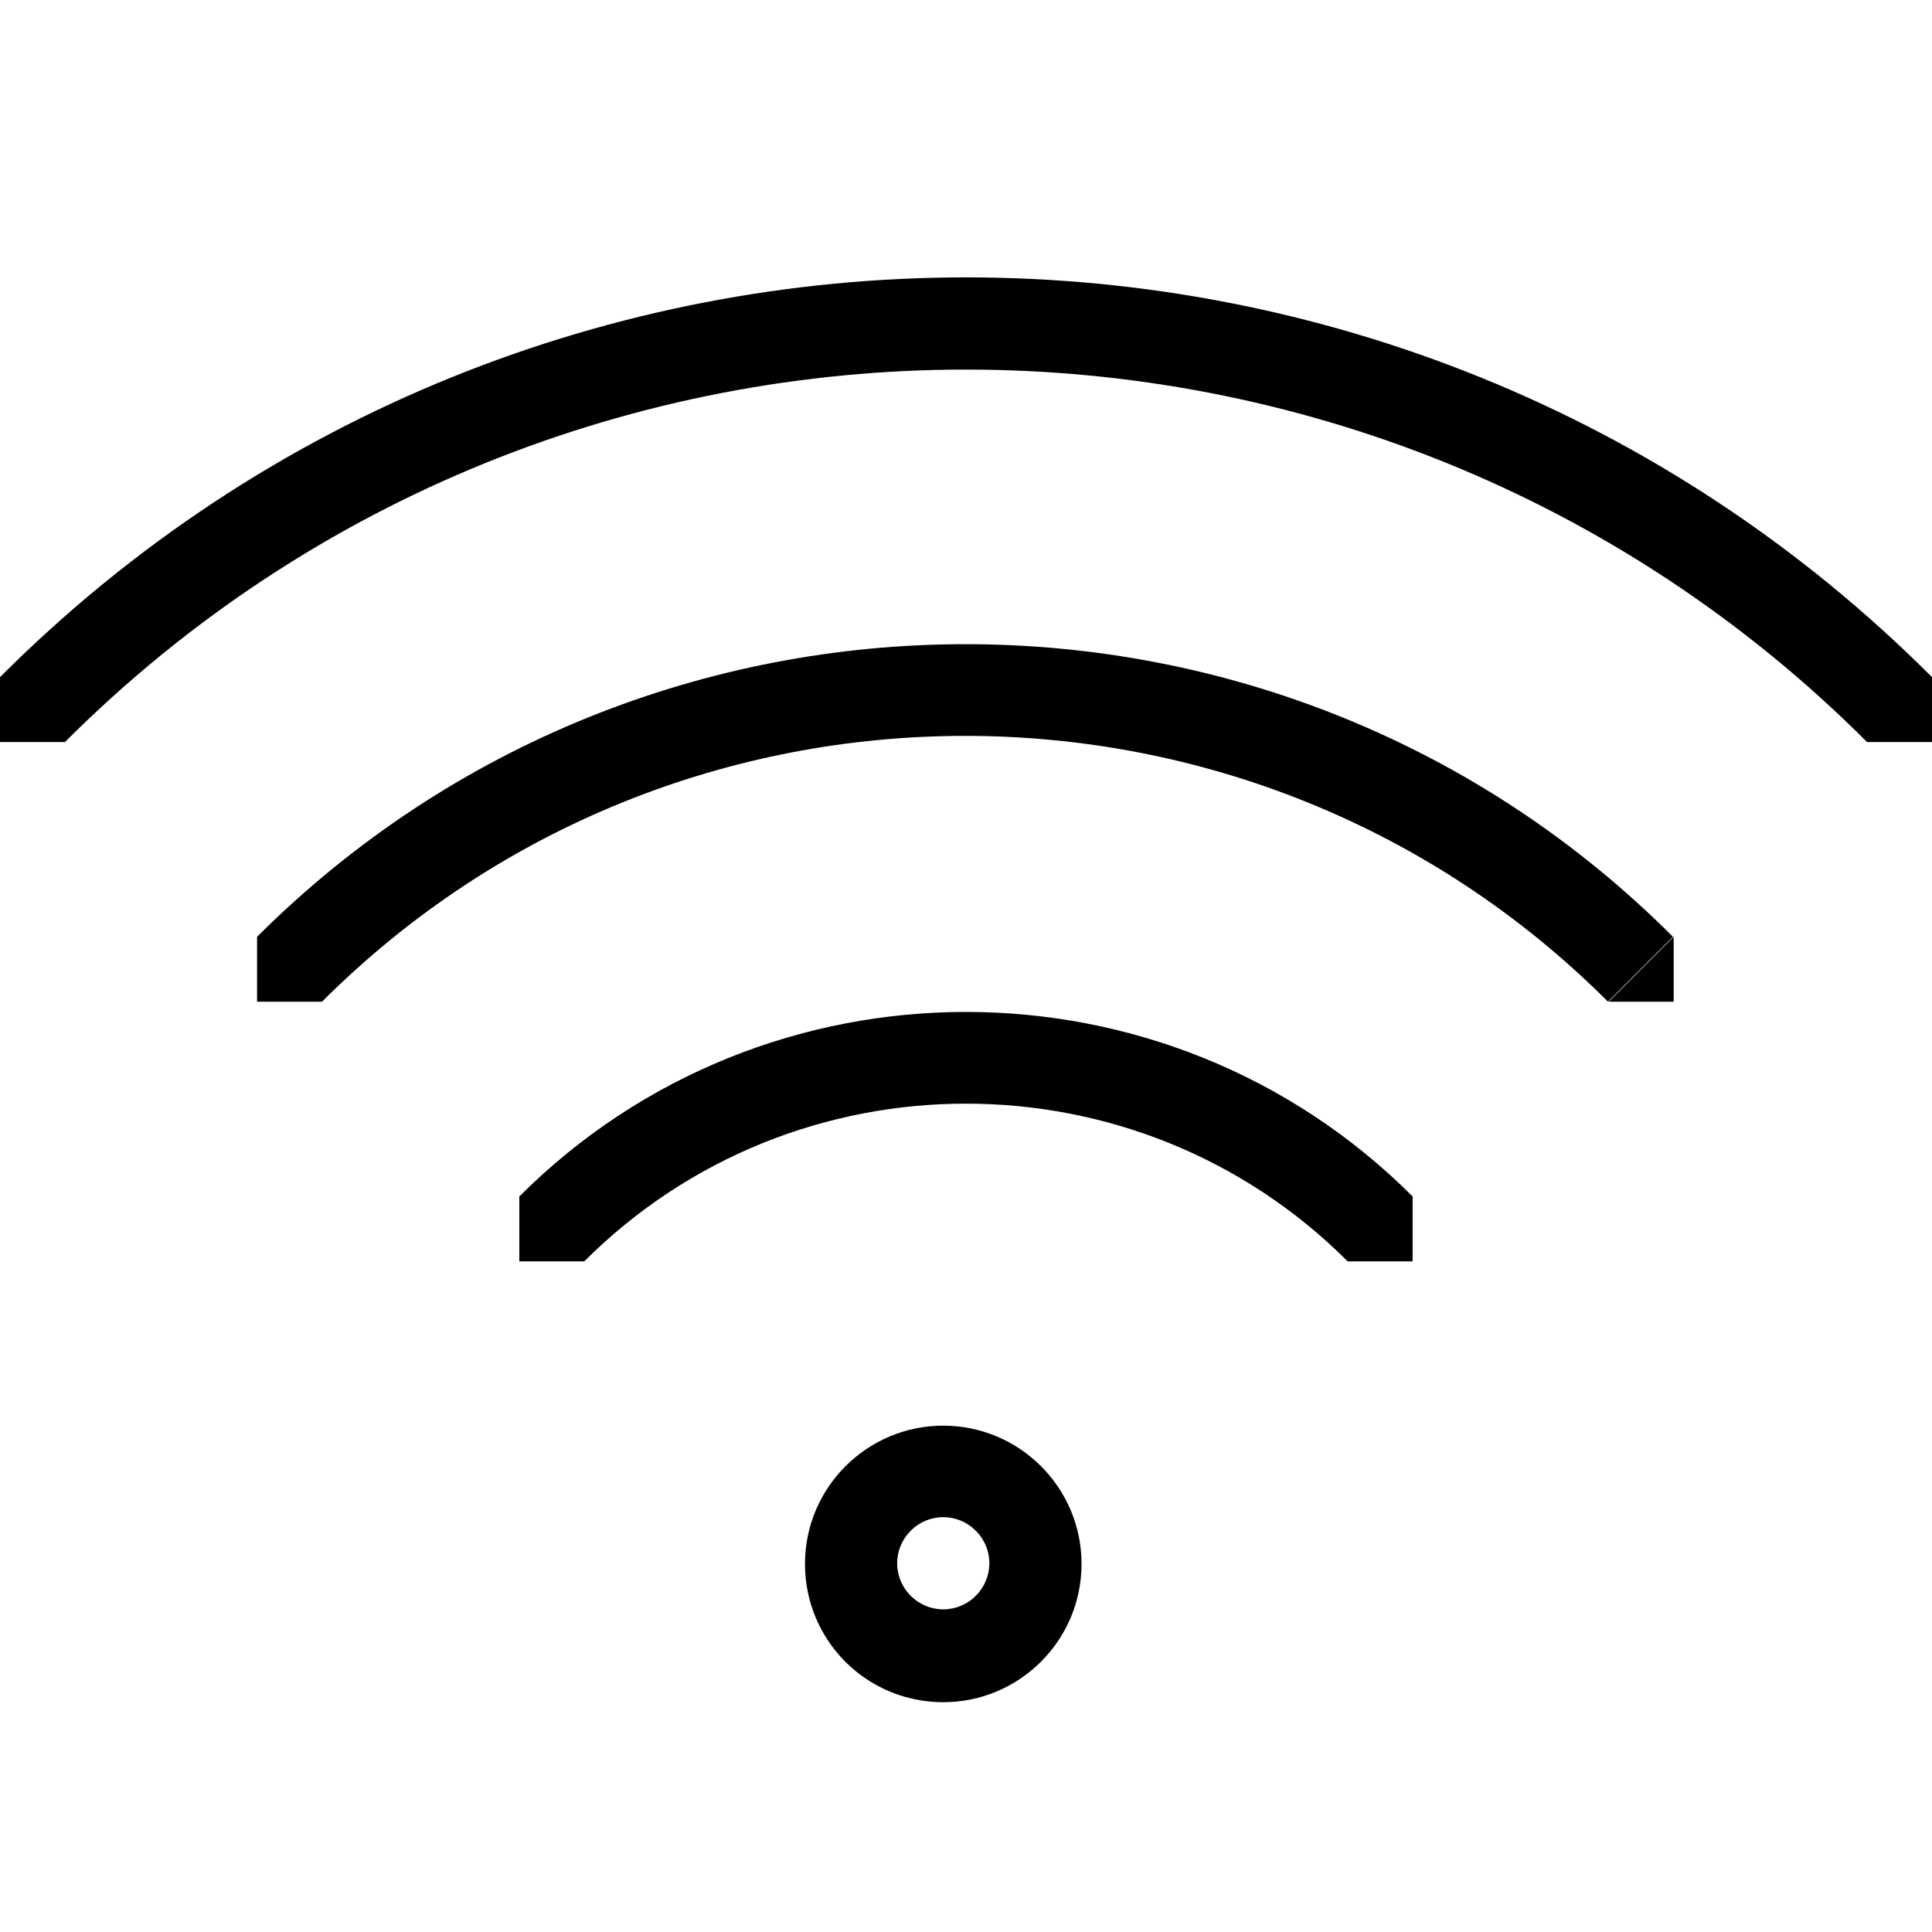
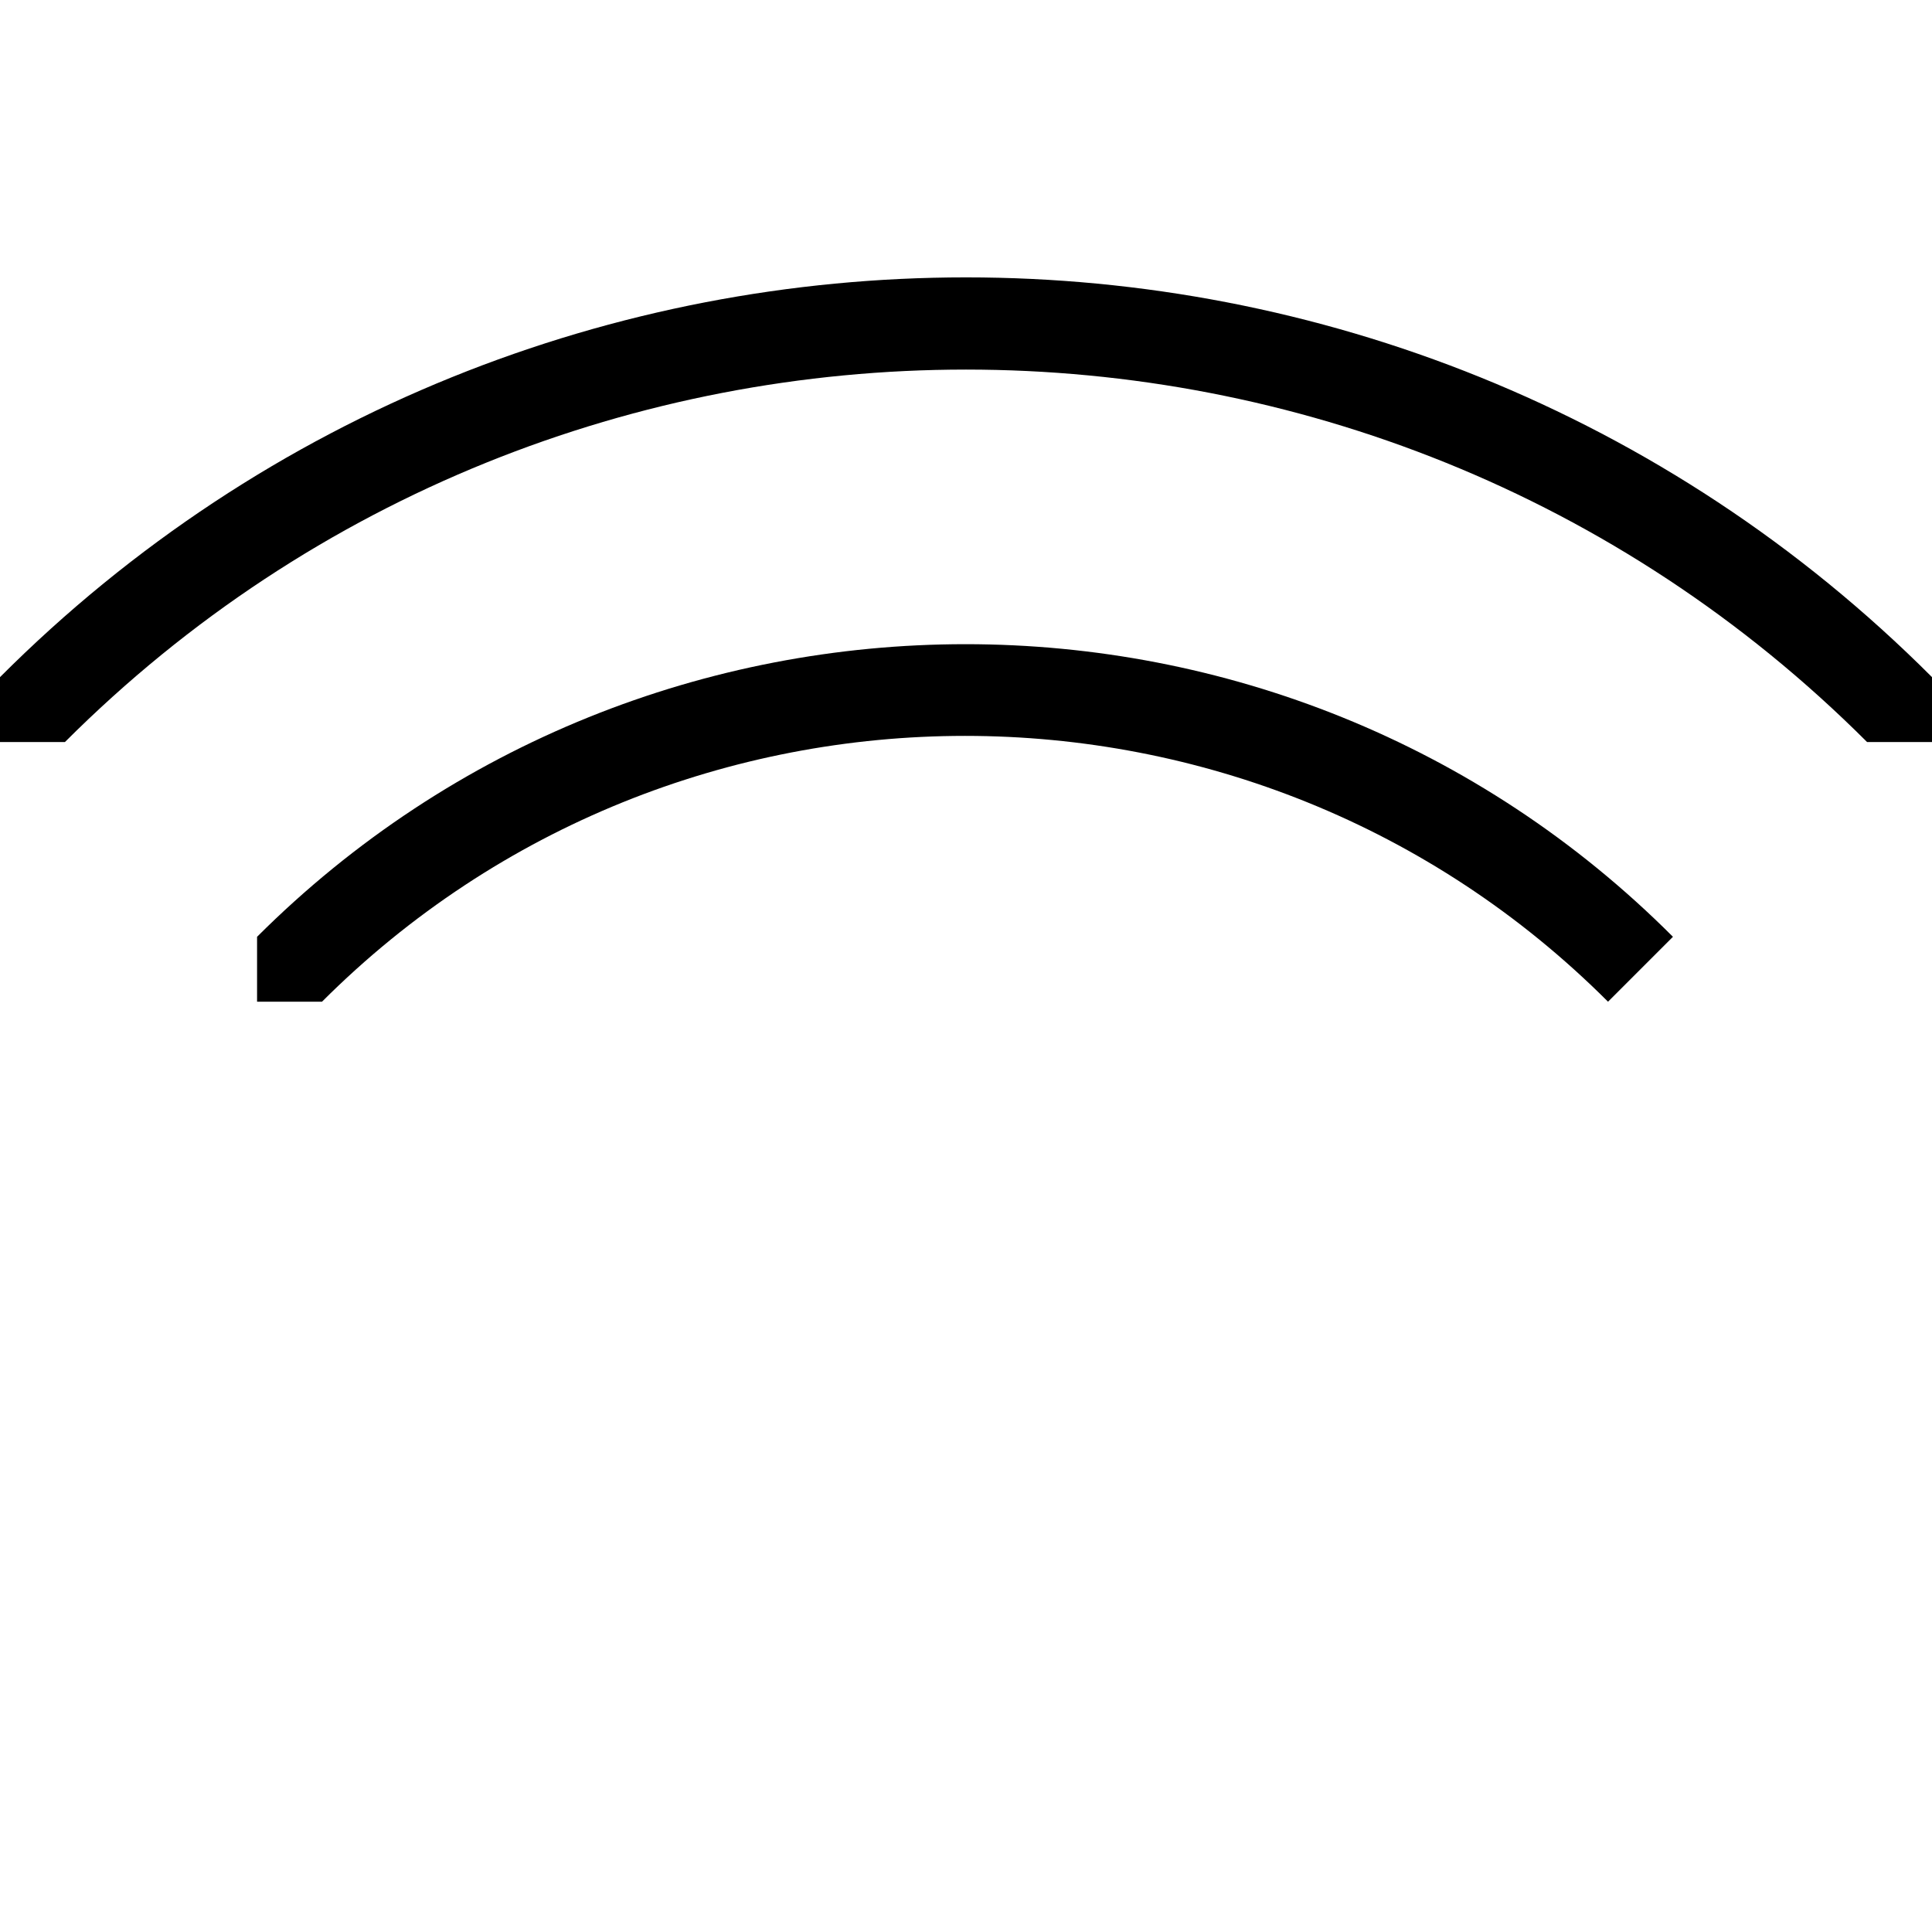
<svg xmlns="http://www.w3.org/2000/svg" width="35" height="35" viewBox="0 0 35 35" fill="none">
-   <path d="M17.088 25.827C15.712 25.827 14.583 26.944 14.583 28.332C14.583 29.72 15.7 30.837 17.088 30.837C18.464 30.837 19.593 29.72 19.593 28.332C19.593 26.944 18.464 25.827 17.088 25.827ZM17.088 29.155C16.629 29.155 16.253 28.779 16.253 28.32C16.253 27.861 16.629 27.485 17.088 27.485C17.547 27.485 17.923 27.861 17.923 28.32C17.923 28.779 17.547 29.155 17.088 29.155Z" fill="black" />
-   <path d="M30.32 18.147V16.971L29.144 18.147H30.32Z" fill="black" />
  <path d="M35 12.267C25.356 2.611 9.644 2.611 0 12.267V13.443H1.176C10.173 4.446 24.827 4.446 33.824 13.443H35V12.267Z" fill="black" />
  <path d="M4.657 16.971L5.104 17.418L4.657 16.971V18.147H5.833C12.255 11.726 22.71 11.726 29.131 18.147L30.307 16.971C23.251 9.903 11.737 9.903 4.657 16.971Z" fill="black" />
-   <path d="M9.408 21.675V22.851H10.584C14.395 19.041 20.604 19.041 24.415 22.851H25.591V21.675C21.134 17.218 13.866 17.218 9.408 21.675Z" fill="black" />
</svg>